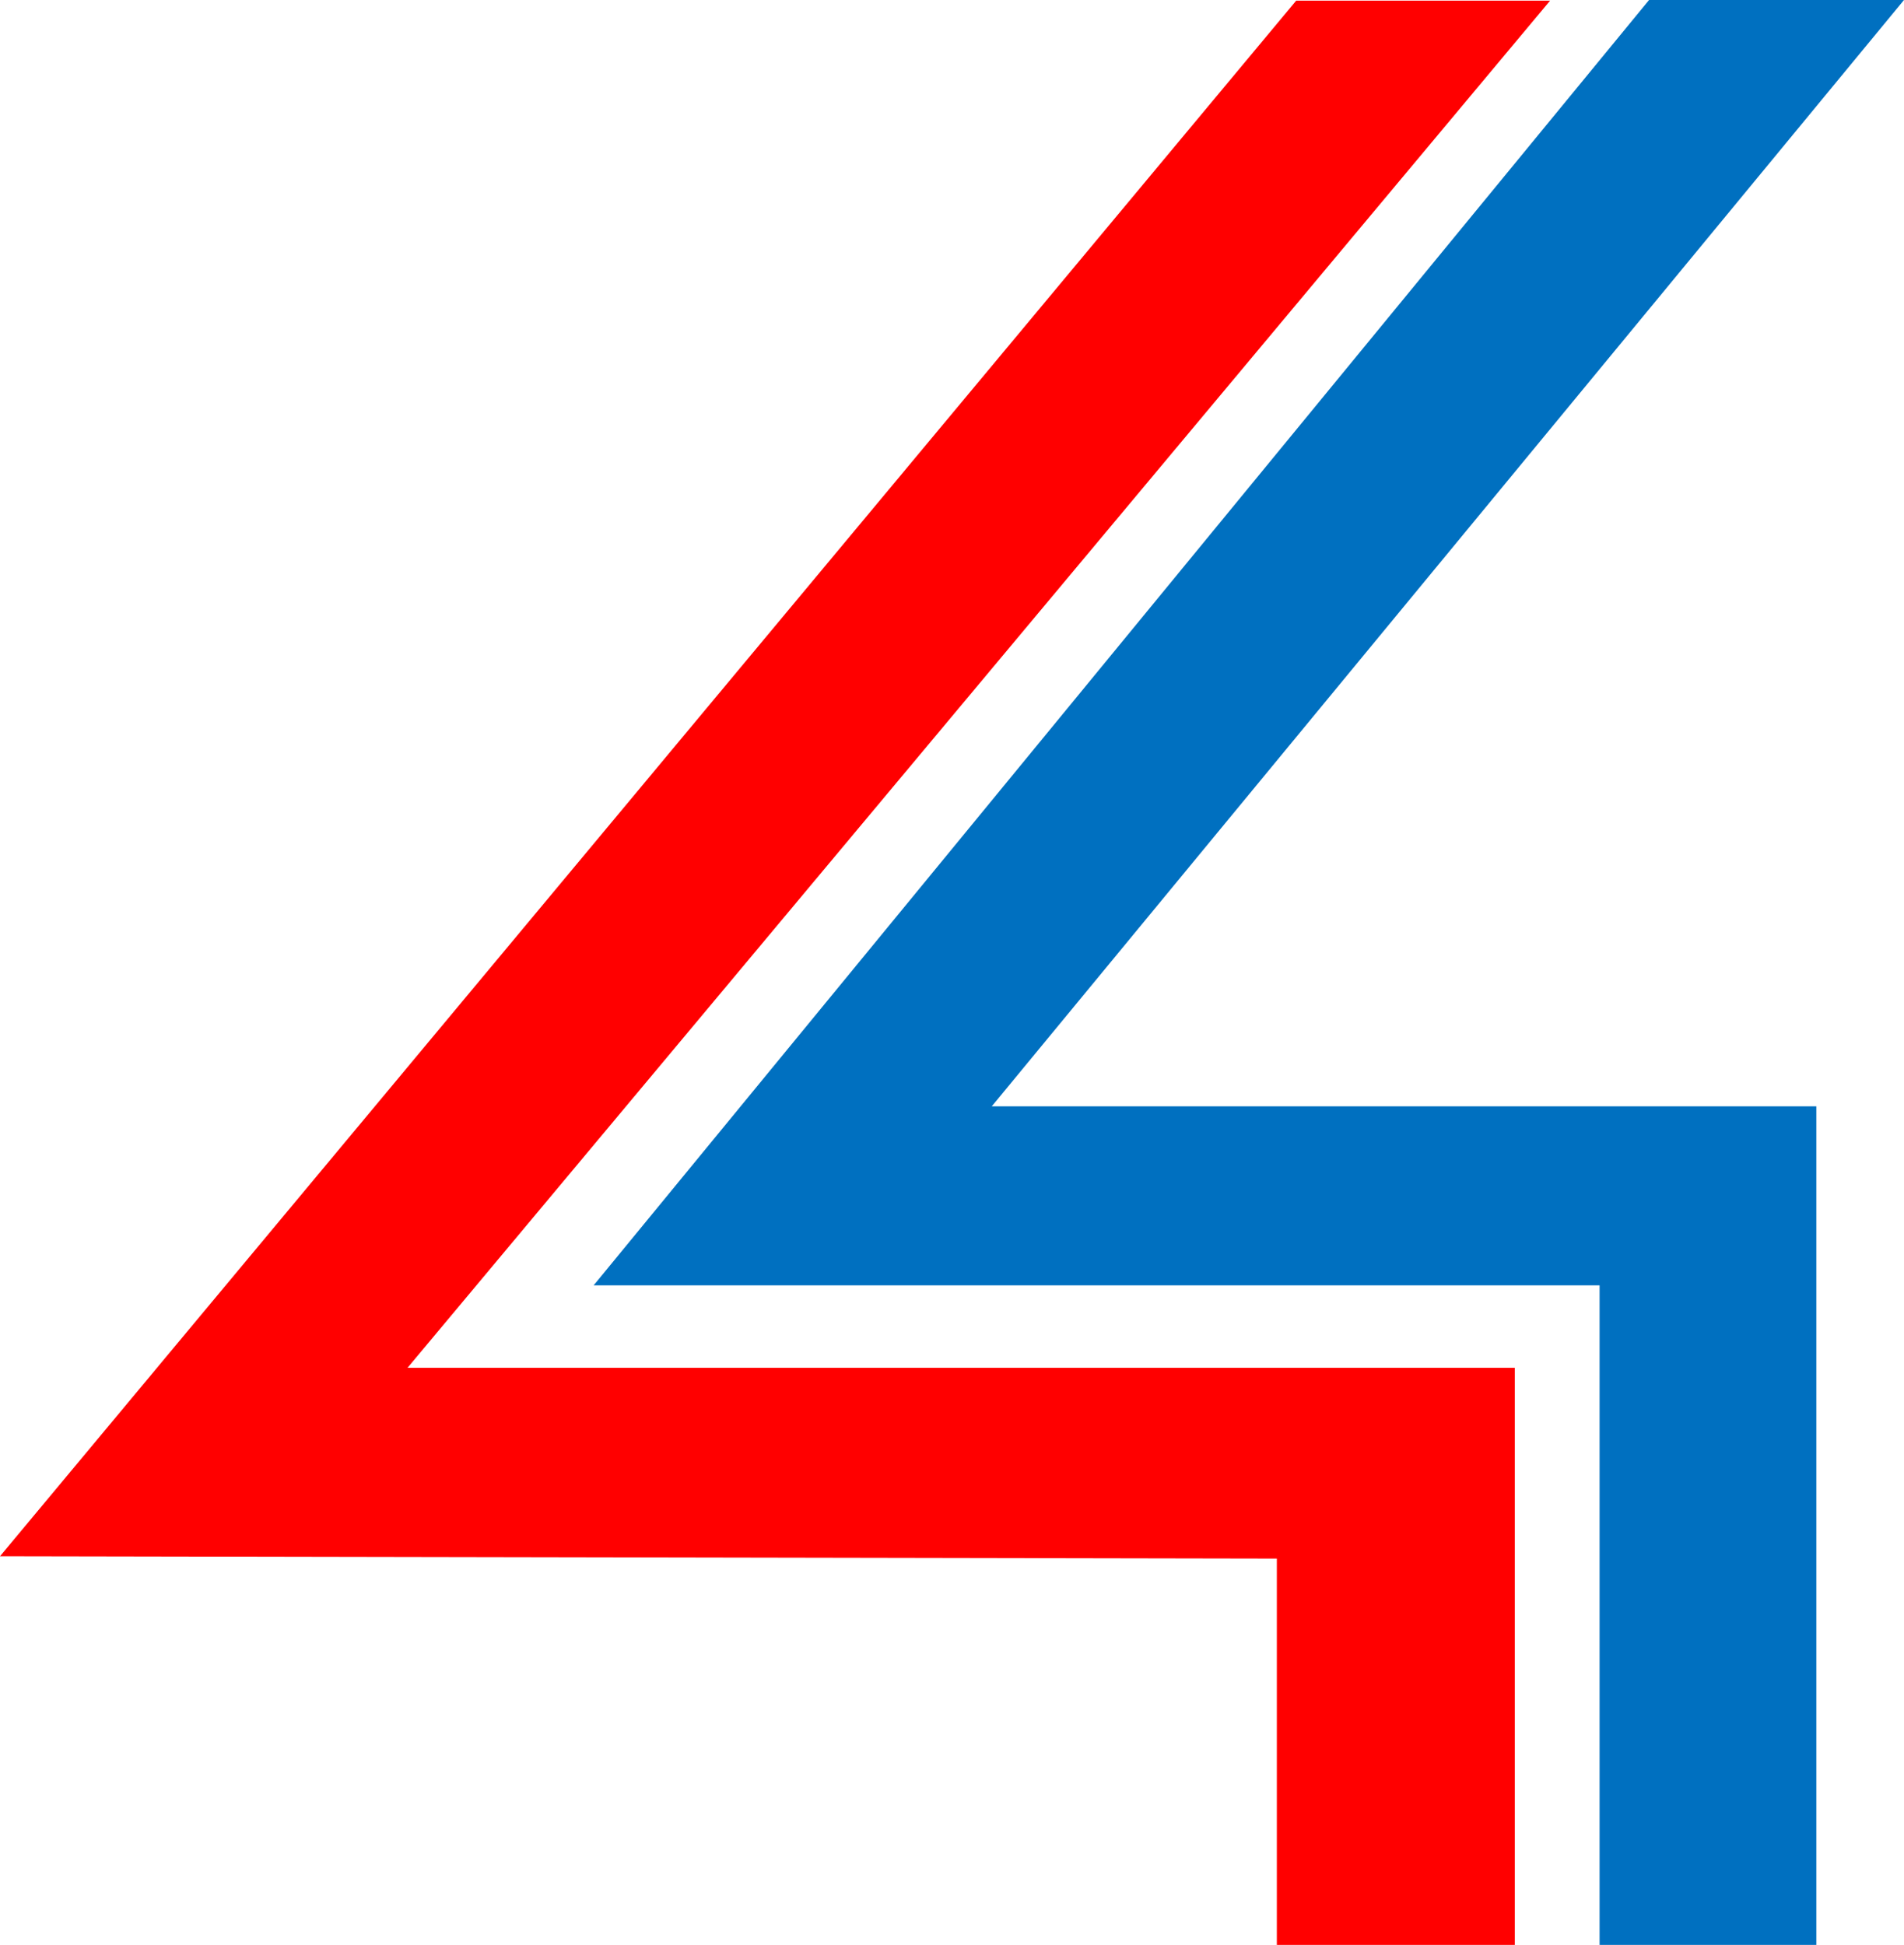
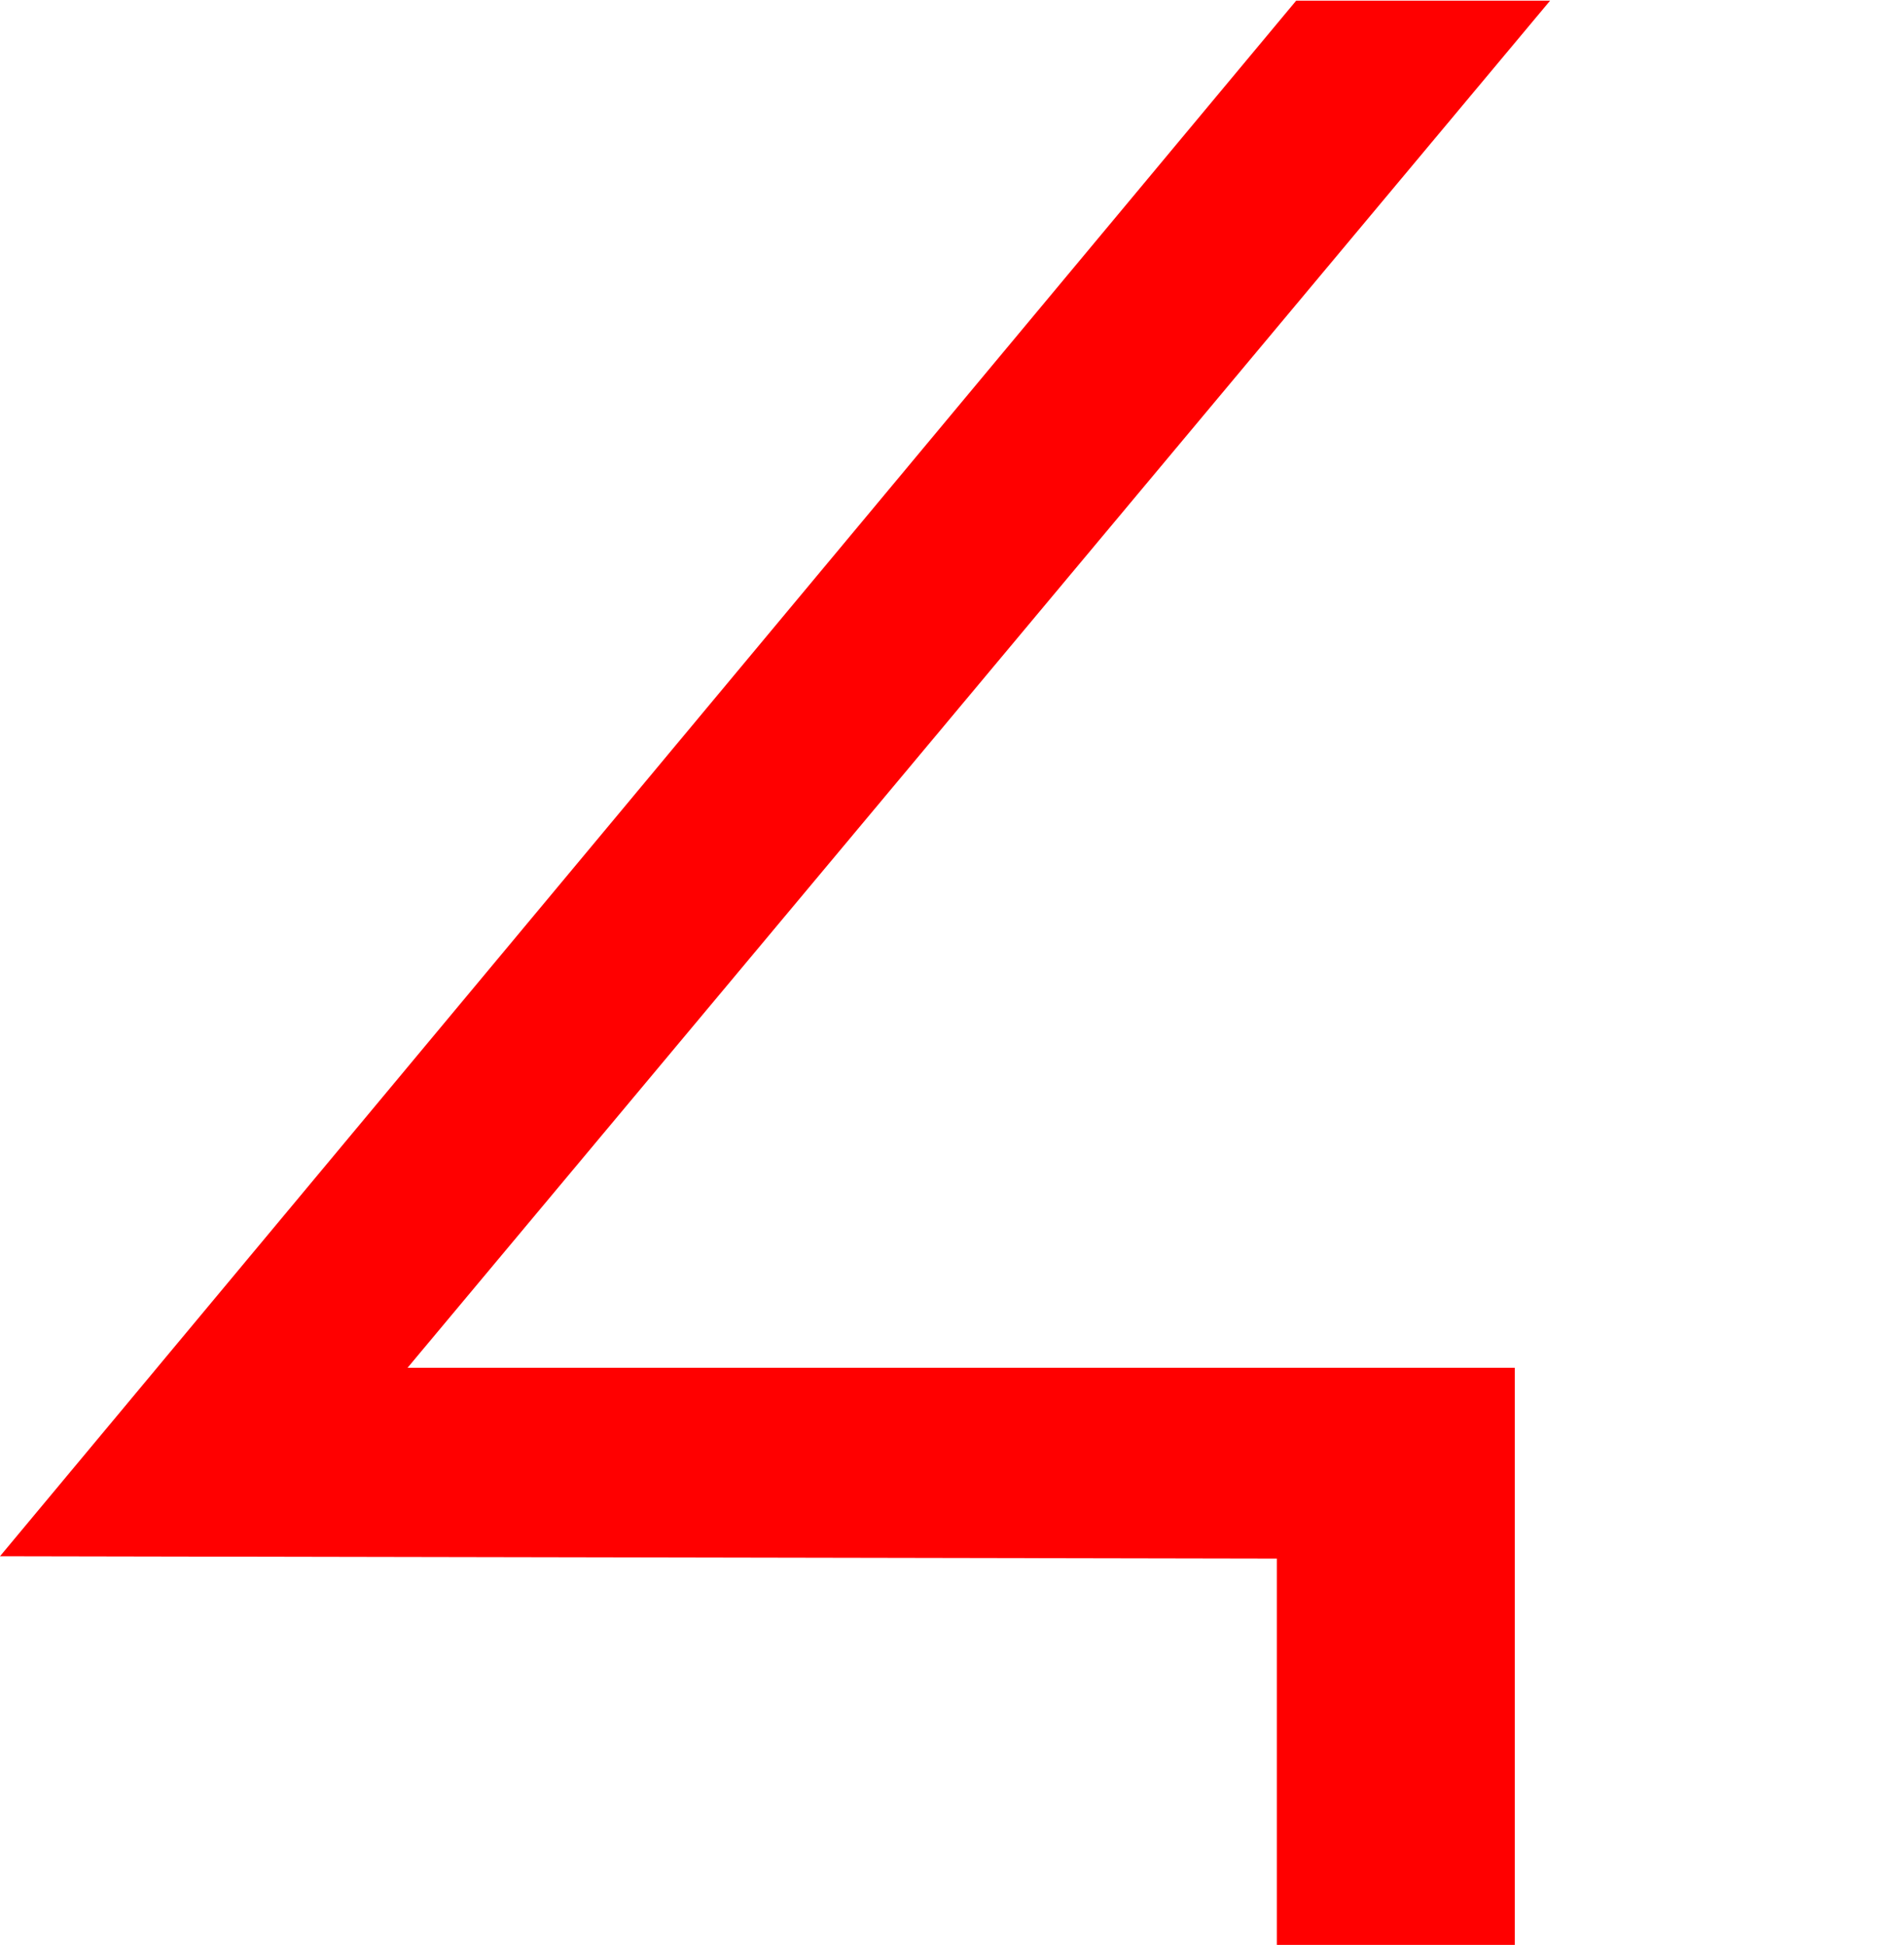
<svg xmlns="http://www.w3.org/2000/svg" xmlns:ns1="http://www.inkscape.org/namespaces/inkscape" xmlns:ns2="http://sodipodi.sourceforge.net/DTD/sodipodi-0.dtd" id="svg2996" version="1.1" ns1:version="0.48.5 r10040" width="176.306" height="180.107" ns2:docname="KXLY_Striped_4.png">
  <defs id="defs3000" />
  <ns2:namedview pagecolor="#ffffff" bordercolor="#666666" borderopacity="1" objecttolerance="10" gridtolerance="10" guidetolerance="10" ns1:pageopacity="0" ns1:pageshadow="2" ns1:window-width="1366" ns1:window-height="706" id="namedview2998" showgrid="false" fit-margin-top="0" fit-margin-left="0" fit-margin-right="0" fit-margin-bottom="0" ns1:zoom="2.6990681" ns1:cx="152.69786" ns1:cy="136.76949" ns1:window-x="-8" ns1:window-y="-8" ns1:window-maximized="1" ns1:current-layer="svg2996" />
  <g id="g3778" transform="translate(-11.78,-12.824)">
-     <path ns2:nodetypes="ccccccccc" ns1:connector-curvature="0" id="path3008" d="m 188.085,12.824 -23.606,0 -97.728,119.027 93.147,0 0,61.08 20.069,0 0,-77.659 -76.35,0 z" style="fill:#0070c0;fill-opacity:1;stroke:none" />
-     <path ns2:nodetypes="ccccccccc" ns1:connector-curvature="0" id="path3006" d="M 11.78,156.937 131.804,12.884 l 23.513,-3e-6 -105.799,126.602 102.527,0 0,53.445 -22.032,0 0,-35.775 z" style="fill:red;fill-opacity:1;stroke:none" />
+     <path ns2:nodetypes="ccccccccc" ns1:connector-curvature="0" id="path3006" d="M 11.78,156.937 131.804,12.884 l 23.513,-3e-6 -105.799,126.602 102.527,0 0,53.445 -22.032,0 0,-35.775 " style="fill:red;fill-opacity:1;stroke:none" />
  </g>
</svg>